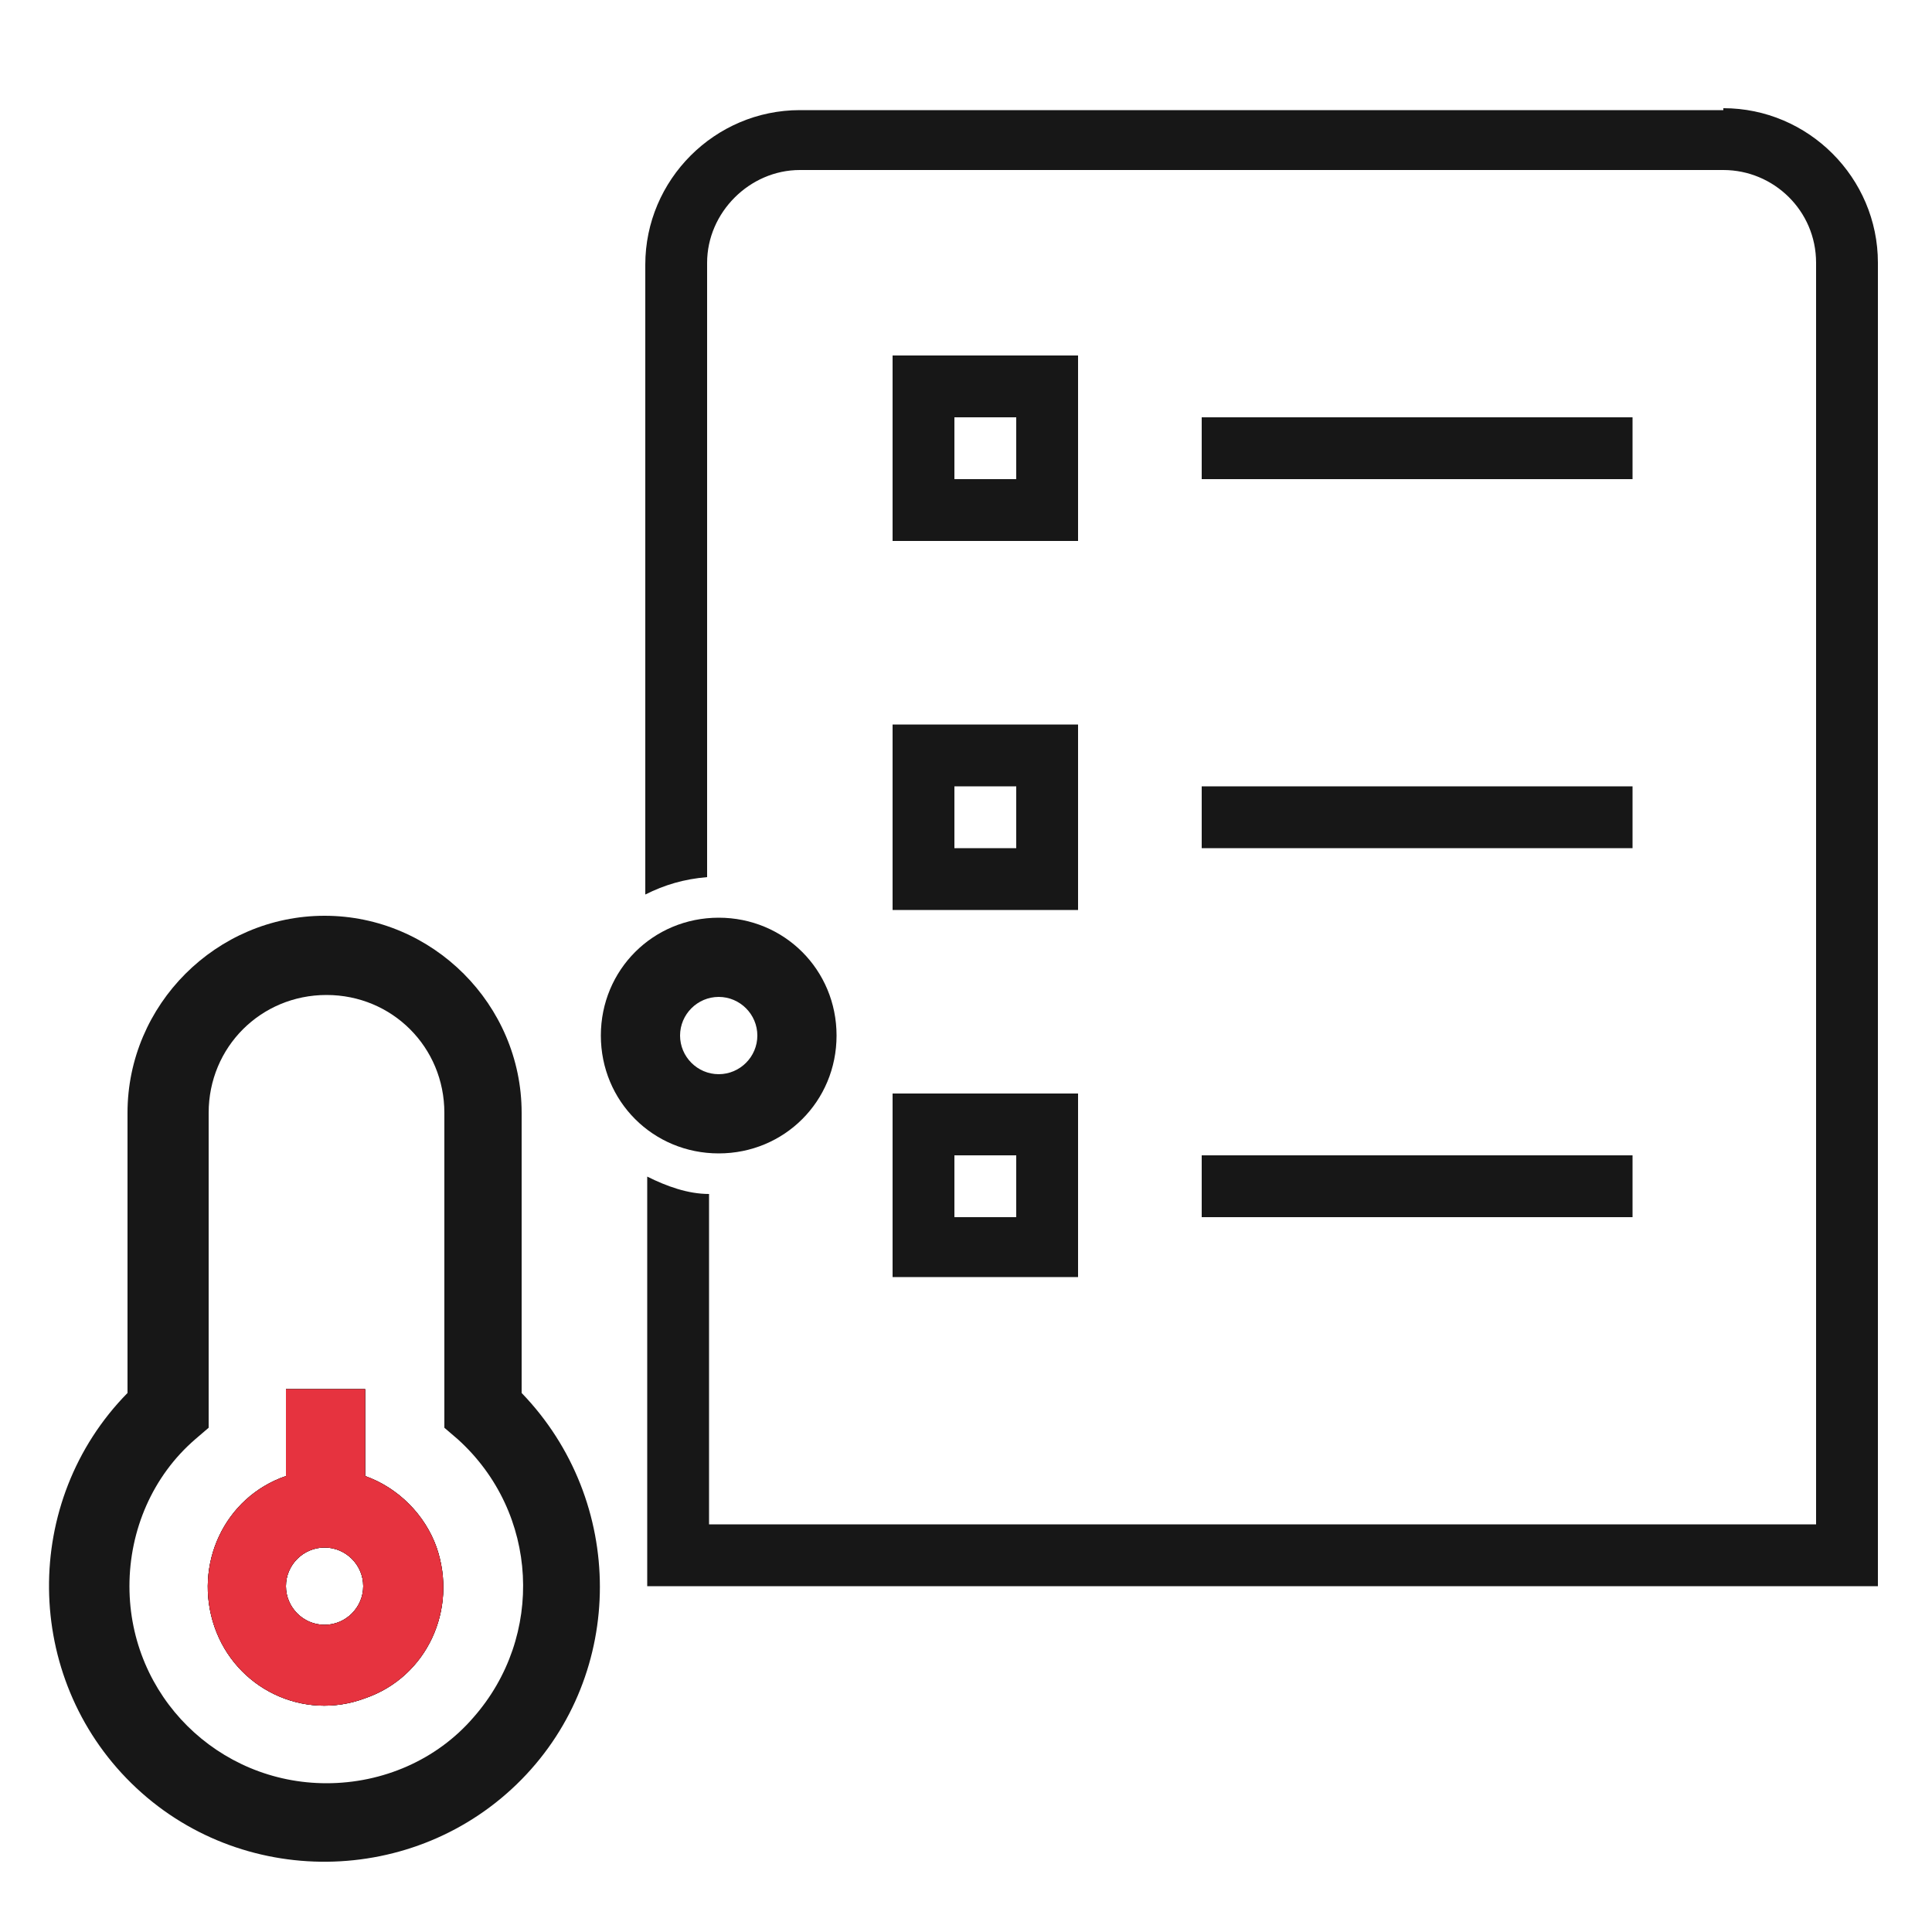
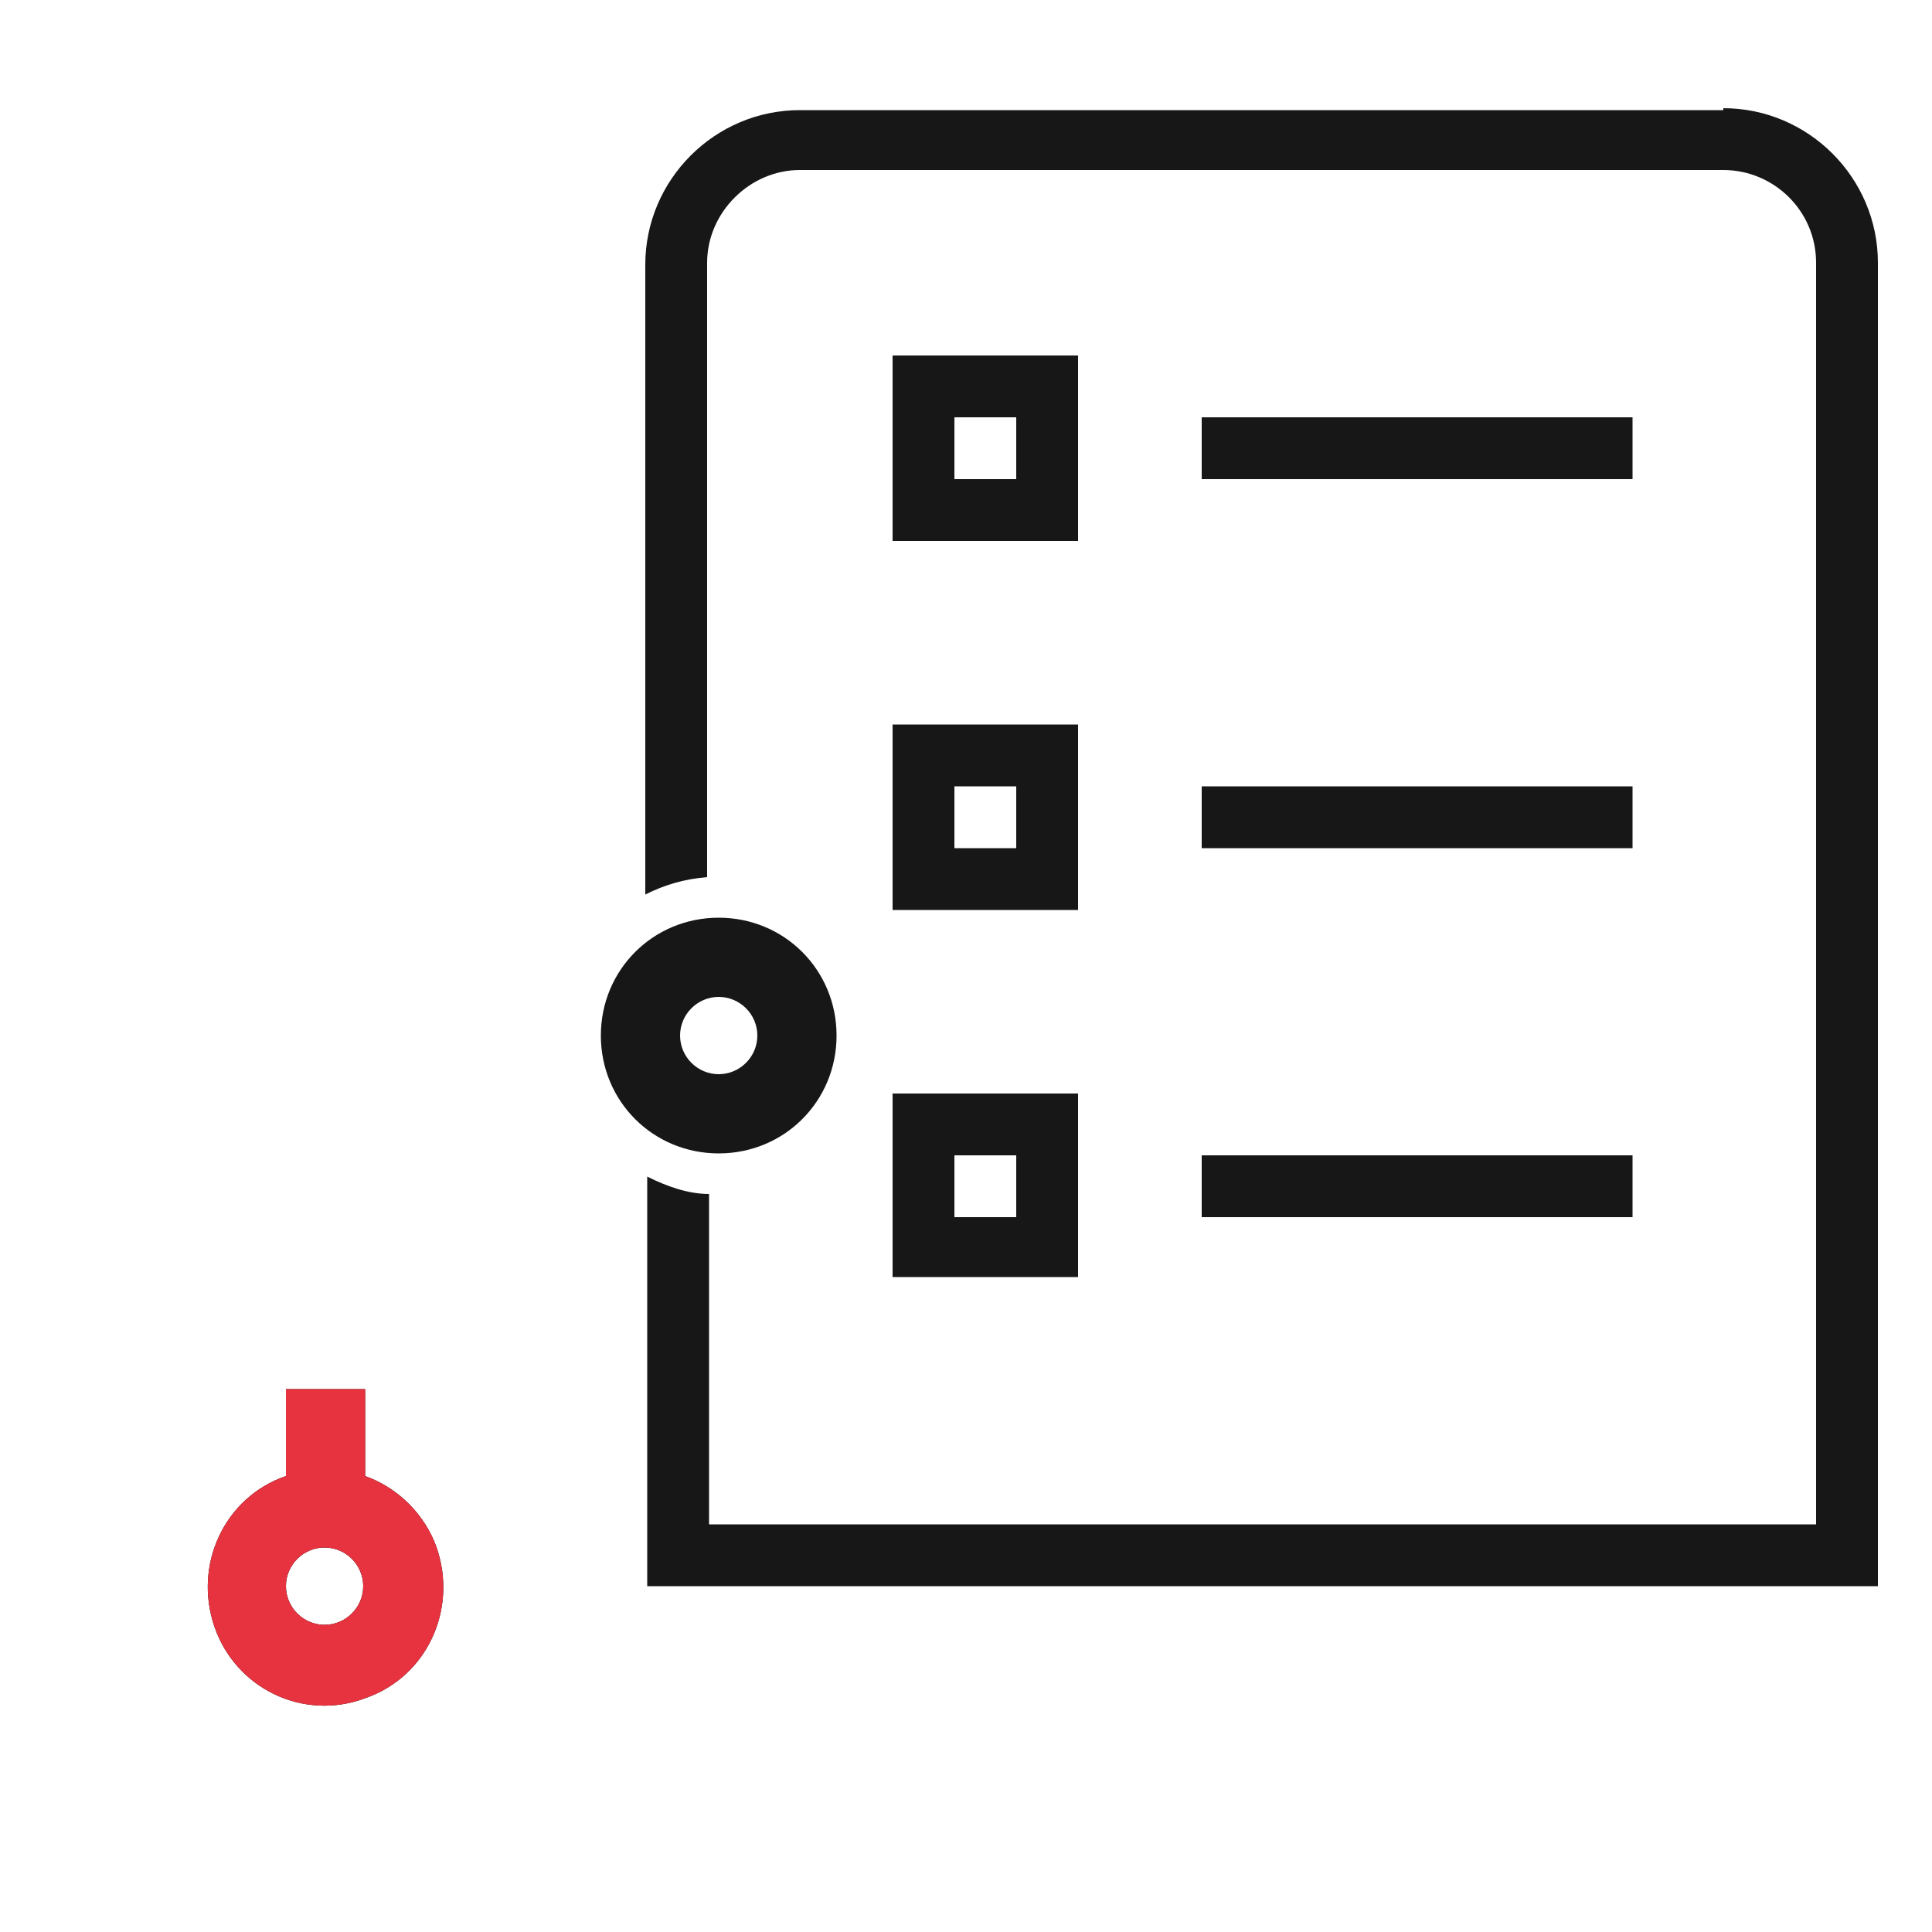
<svg xmlns="http://www.w3.org/2000/svg" id="Layer_1" version="1.1" viewBox="0 0 100 100">
  <defs>
    <style>
      .st0 {
        fill: #e6333f;
      }

      .st1 {
        fill: #171717;
      }
    </style>
  </defs>
  <path class="st1" d="M46.2,18.4v9.6h9.6v-9.6h-9.6ZM52.6,24.8h-3.2v-3.2h3.2v3.2ZM46.2,37.5v9.6h9.6v-9.6h-9.6ZM52.6,43.9h-3.2v-3.2h3.2v3.2ZM46.2,56.6v9.5h9.6v-9.5h-9.6ZM52.6,63h-3.2v-3.2h3.2v3.2ZM62.2,21.6v3.2h22.3v-3.2h-22.3ZM62.2,40.7v3.2h22.3v-3.2h-22.3ZM62.2,59.8v3.2h22.3v-3.2h-22.3ZM89.2,5.7h-47.8c-4.4,0-8,3.6-8,8v32.6c1-.5,2-.8,3.2-.9V13.6c0-2.6,2.2-4.8,4.8-4.8h47.8c2.6,0,4.8,2.1,4.8,4.8v65.3h-57.3v-17.1c-1.1,0-2.2-.4-3.2-.9v21.2h63.7V13.6c0-4.4-3.6-8-8-8ZM46.2,18.4v9.6h9.6v-9.6h-9.6ZM52.6,24.8h-3.2v-3.2h3.2v3.2ZM46.2,37.5v9.6h9.6v-9.6h-9.6ZM52.6,43.9h-3.2v-3.2h3.2v3.2ZM46.2,56.6v9.5h9.6v-9.5h-9.6ZM52.6,63h-3.2v-3.2h3.2v3.2ZM62.2,21.6v3.2h22.3v-3.2h-22.3ZM62.2,40.7v3.2h22.3v-3.2h-22.3ZM62.2,59.8v3.2h22.3v-3.2h-22.3ZM62.2,21.6v3.2h22.3v-3.2h-22.3ZM62.2,40.7v3.2h22.3v-3.2h-22.3ZM62.2,59.8v3.2h22.3v-3.2h-22.3ZM46.2,18.4v9.6h9.6v-9.6h-9.6ZM52.6,24.8h-3.2v-3.2h3.2v3.2ZM46.2,37.5v9.6h9.6v-9.6h-9.6ZM52.6,43.9h-3.2v-3.2h3.2v3.2ZM46.2,56.6v9.5h9.6v-9.5h-9.6ZM52.6,63h-3.2v-3.2h3.2v3.2Z" />
  <path d="M22.6,80.1c-.6-1.7-2-3.1-3.7-3.7v-4.5h-4.1v4.5c-3.2,1.1-4.8,4.6-3.7,7.8,1.1,3.2,4.6,4.9,7.8,3.7,3.2-1.1,4.8-4.6,3.7-7.8ZM16.8,84.1c-1.1,0-2-.9-2-2s.9-2,2-2,2,.9,2,2-.9,2-2,2Z" />
-   <path d="M22.6,80.1c-.6-1.7-2-3.1-3.7-3.7v-4.5h-4.1v4.5c-3.2,1.1-4.8,4.6-3.7,7.8,1.1,3.2,4.6,4.9,7.8,3.7,3.2-1.1,4.8-4.6,3.7-7.8ZM16.8,84.1c-1.1,0-2-.9-2-2s.9-2,2-2,2,.9,2,2-.9,2-2,2Z" />
-   <path class="st1" d="M27,72.1v-14.5c0-5.6-4.6-10.2-10.2-10.2s-10.2,4.6-10.2,10.2v14.5c-5.5,5.6-5.4,14.7.2,20.2,5.6,5.5,14.7,5.4,20.2-.2,5.4-5.5,5.4-14.4,0-20ZM24.5,88.9c-1.9,2.2-4.7,3.4-7.6,3.4-5.6,0-10.2-4.5-10.2-10.2,0-2.9,1.2-5.7,3.4-7.6l.7-.6v-16.3c0-3.4,2.7-6.1,6.1-6.1s6.1,2.7,6.1,6.1v16.3l.7.6c4.2,3.8,4.5,10.2.8,14.4Z" />
  <path class="st0" d="M22.6,80.1c-.6-1.7-2-3.1-3.7-3.7v-4.5h-4.1v4.5c-3.2,1.1-4.8,4.6-3.7,7.8,1.1,3.2,4.6,4.9,7.8,3.7,3.2-1.1,4.8-4.6,3.7-7.8ZM16.8,84.1c-1.1,0-2-.9-2-2s.9-2,2-2,2,.9,2,2-.9,2-2,2Z" />
  <path class="st1" d="M37.2,47.5c-3.4,0-6.1,2.7-6.1,6.1s2.7,6.1,6.1,6.1,6.1-2.7,6.1-6.1-2.7-6.1-6.1-6.1ZM37.2,55.6c-1.1,0-2-.9-2-2s.9-2,2-2,2,.9,2,2-.9,2-2,2Z" />
</svg>